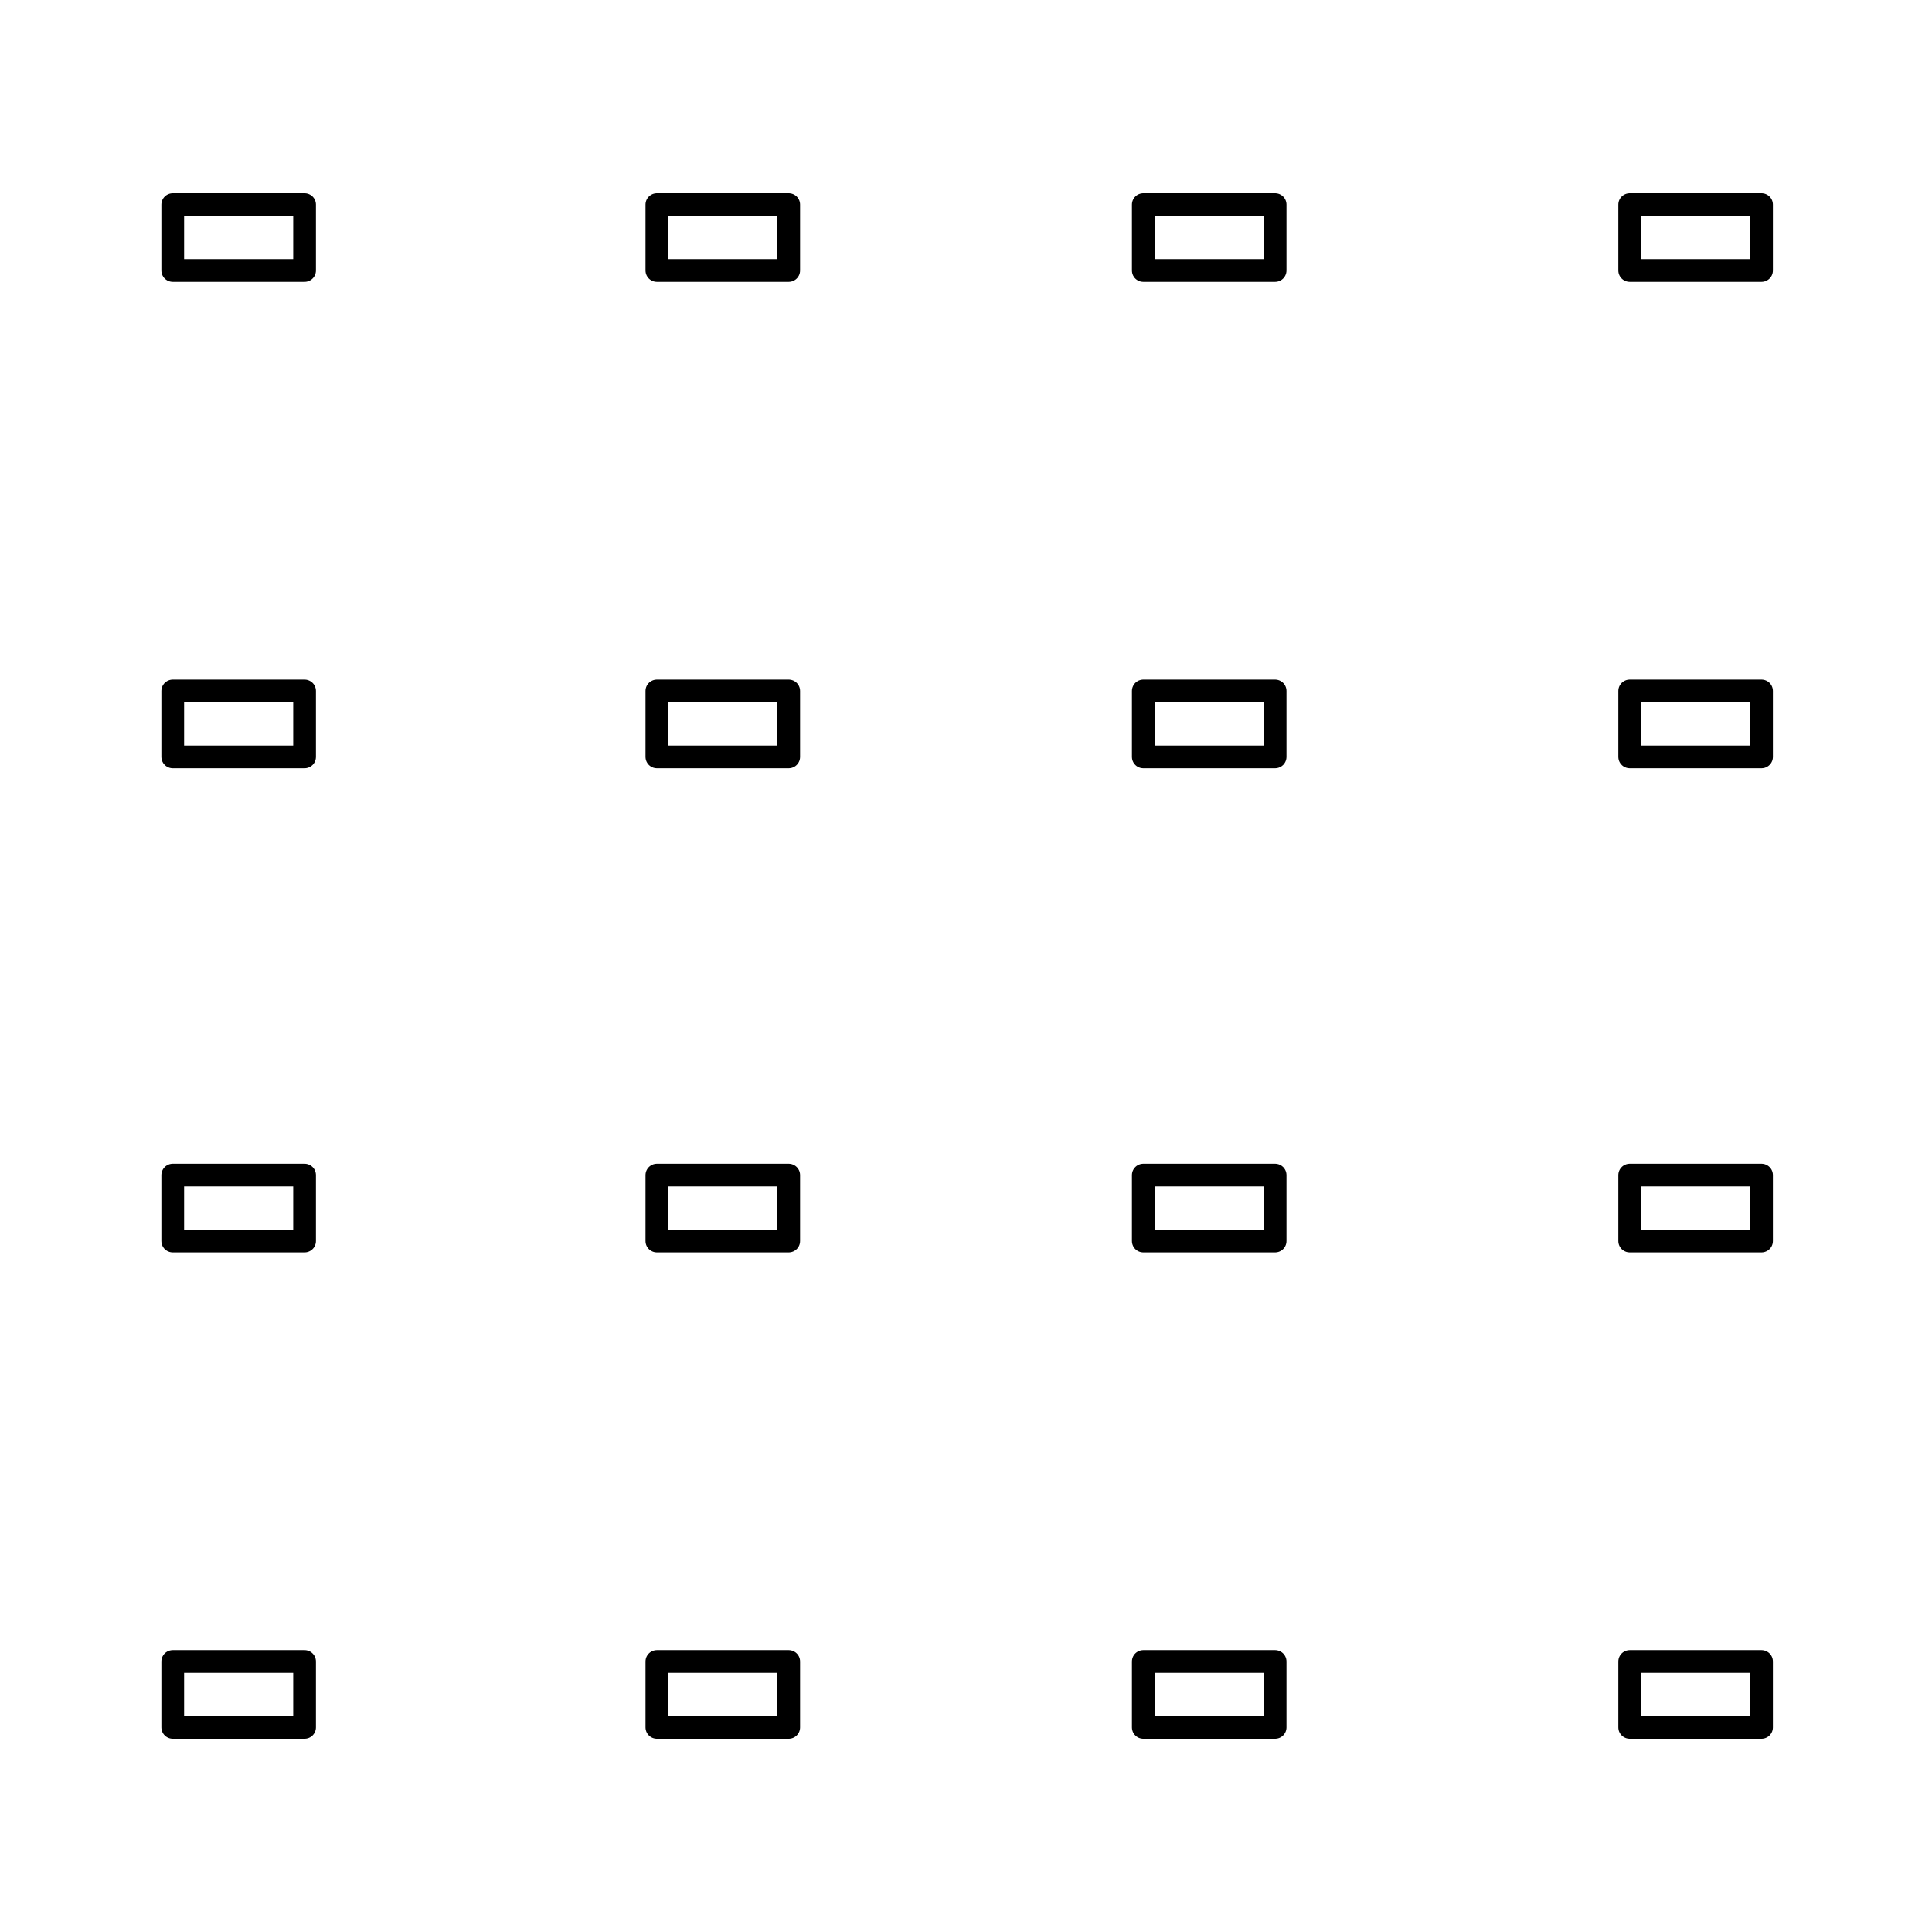
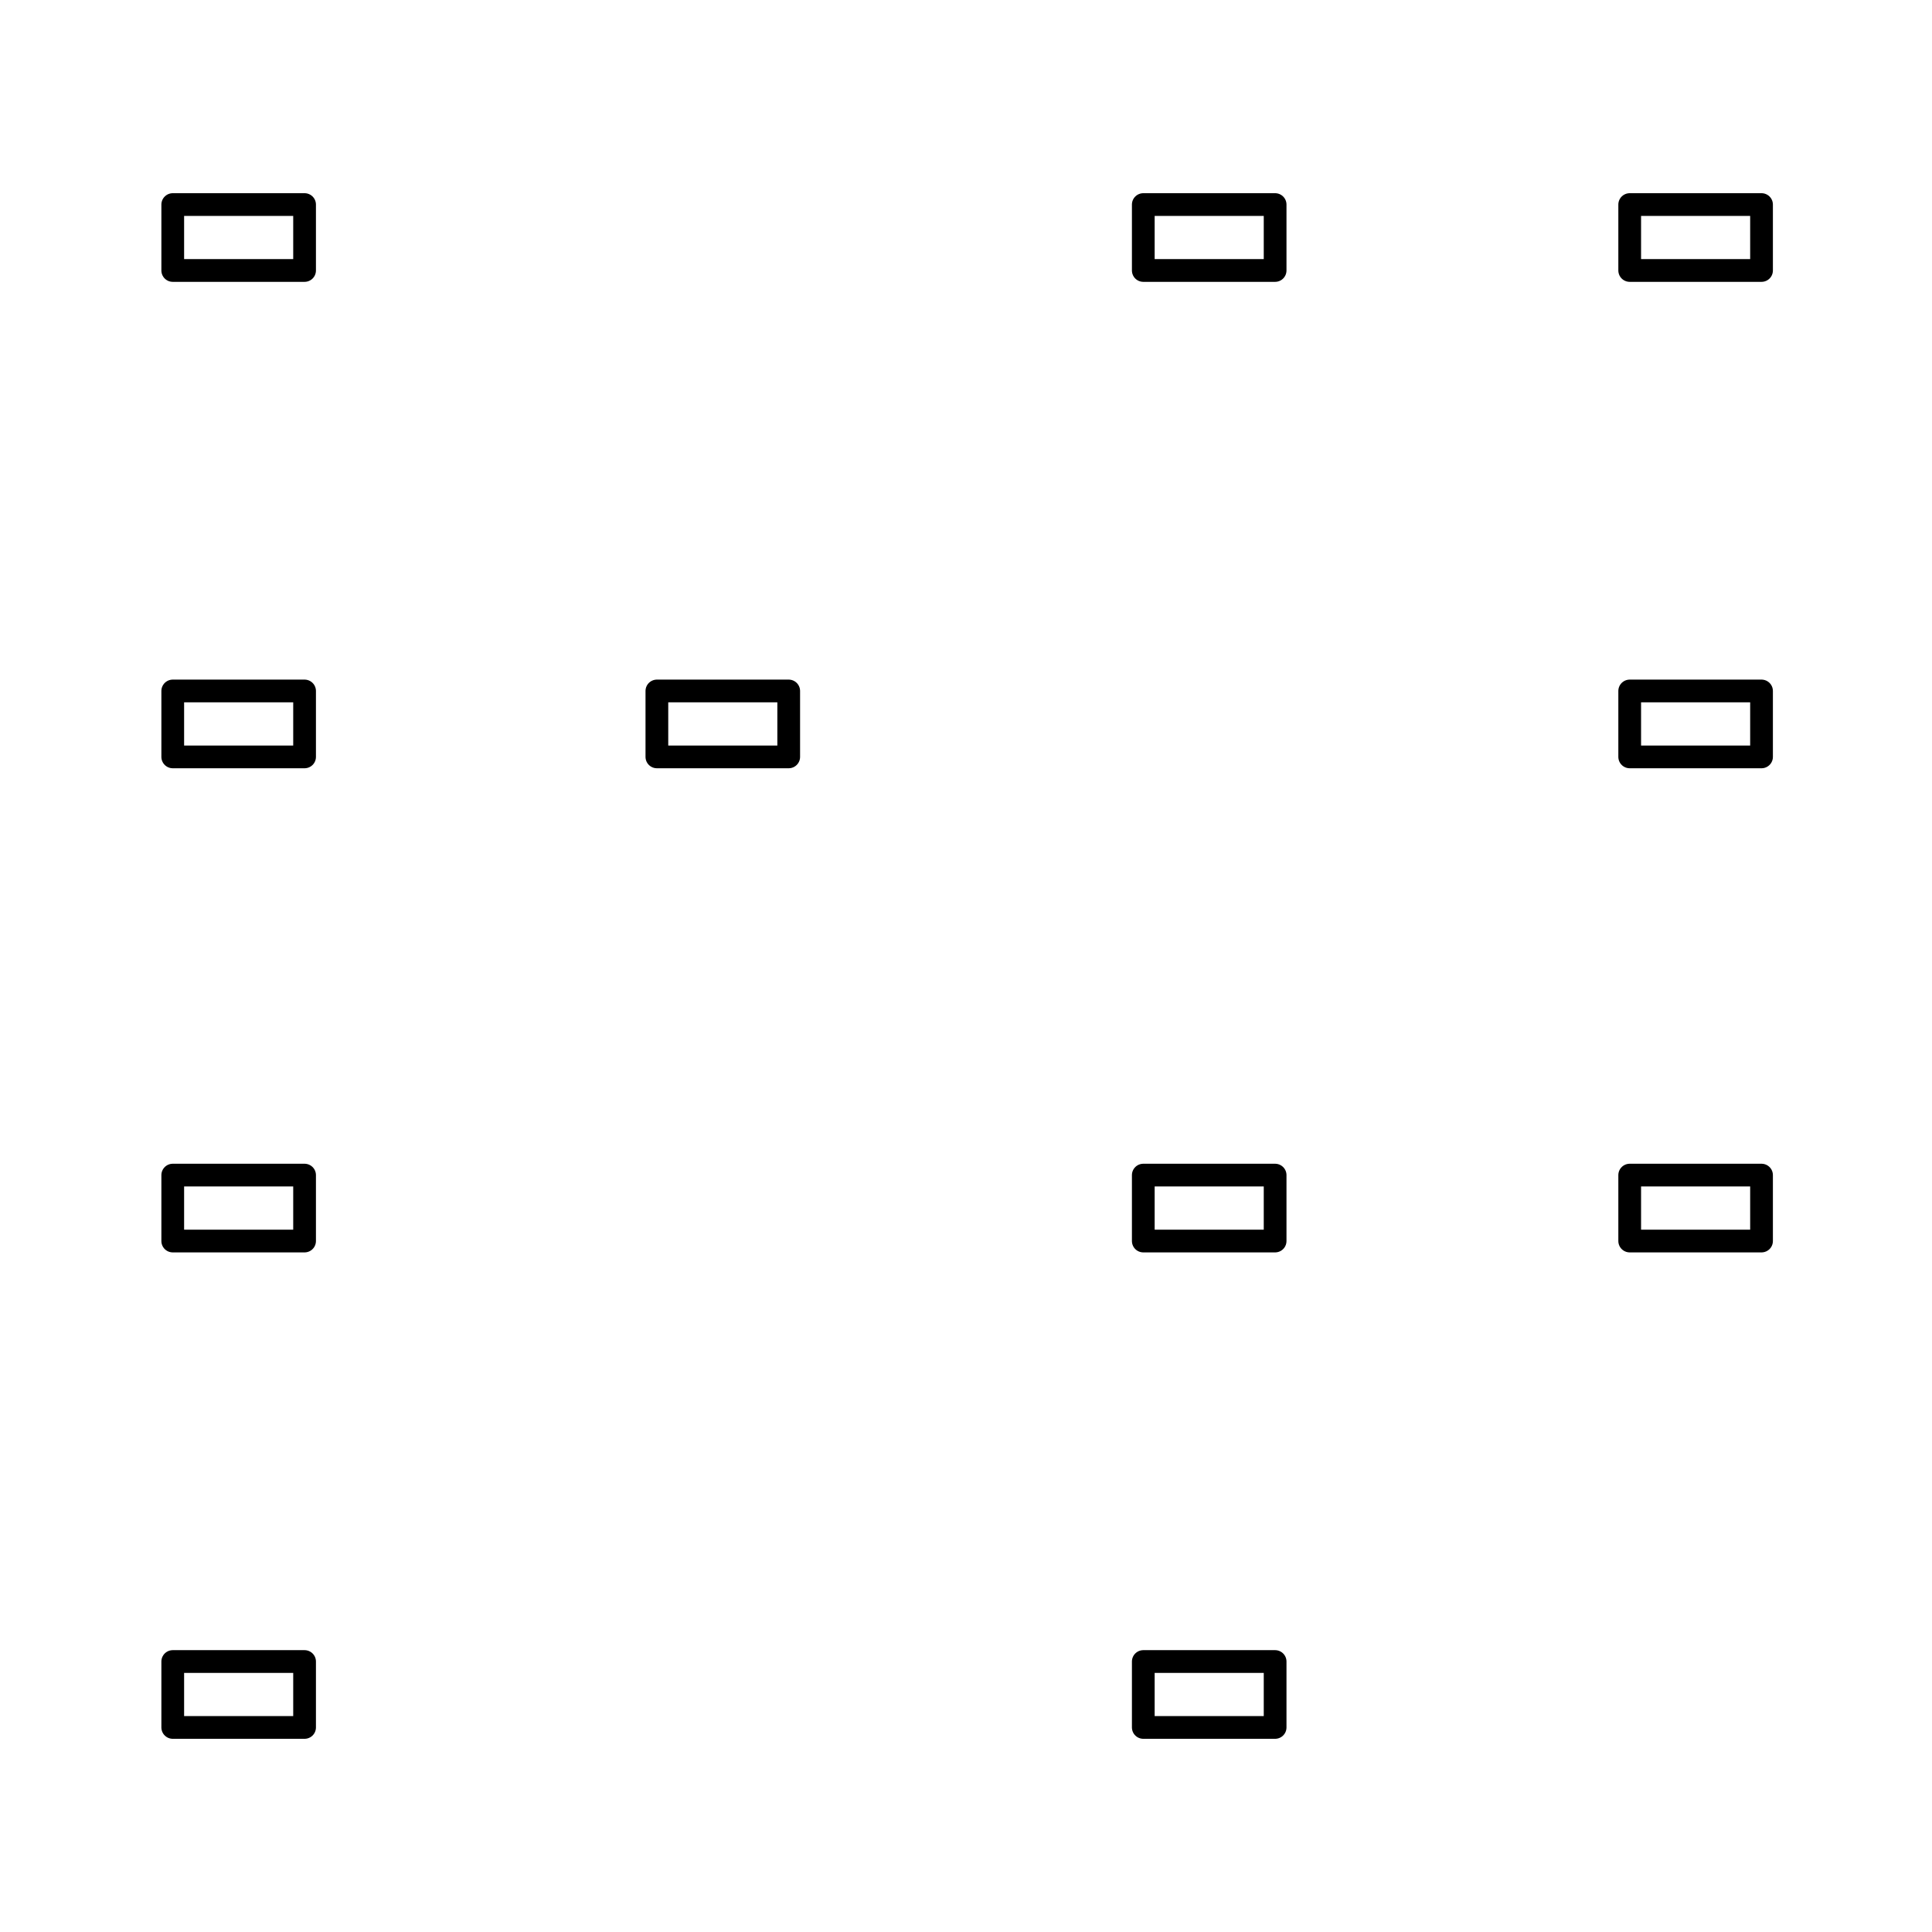
<svg xmlns="http://www.w3.org/2000/svg" version="1.1" id="Layer_2_00000180368027982886682460000011033349153128883592_" x="0px" y="0px" viewBox="0 0 85 85" style="enable-background:new 0 0 85 85;" xml:space="preserve">
  <style type="text/css">
	.st0{fill:none;stroke:#000000;stroke-linecap:round;stroke-linejoin:round;stroke-miterlimit:10;}
</style>
  <g>
-     <rect x="28.9" y="73.1" class="st0" width="5.8" height="2.9" />
    <rect x="28.9" y="30.4" class="st0" width="5.8" height="2.9" />
-     <rect x="71.7" y="73.1" class="st0" width="5.8" height="2.9" />
    <rect x="50.3" y="73.1" class="st0" width="5.8" height="2.9" />
    <rect x="7.6" y="73.1" class="st0" width="5.8" height="2.9" />
    <rect x="71.7" y="51.7" class="st0" width="5.8" height="2.9" />
    <rect x="50.3" y="51.7" class="st0" width="5.8" height="2.9" />
-     <rect x="28.9" y="51.7" class="st0" width="5.8" height="2.9" />
    <rect x="7.6" y="51.7" class="st0" width="5.8" height="2.9" />
    <rect x="71.7" y="30.4" class="st0" width="5.8" height="2.9" />
-     <rect x="50.3" y="30.4" class="st0" width="5.8" height="2.9" />
    <rect x="7.6" y="30.4" class="st0" width="5.8" height="2.9" />
    <rect x="71.7" y="9" class="st0" width="5.8" height="2.9" />
    <rect x="50.3" y="9" class="st0" width="5.8" height="2.9" />
-     <rect x="28.9" y="9" class="st0" width="5.8" height="2.9" />
    <rect x="7.6" y="9" class="st0" width="5.8" height="2.9" />
  </g>
</svg>